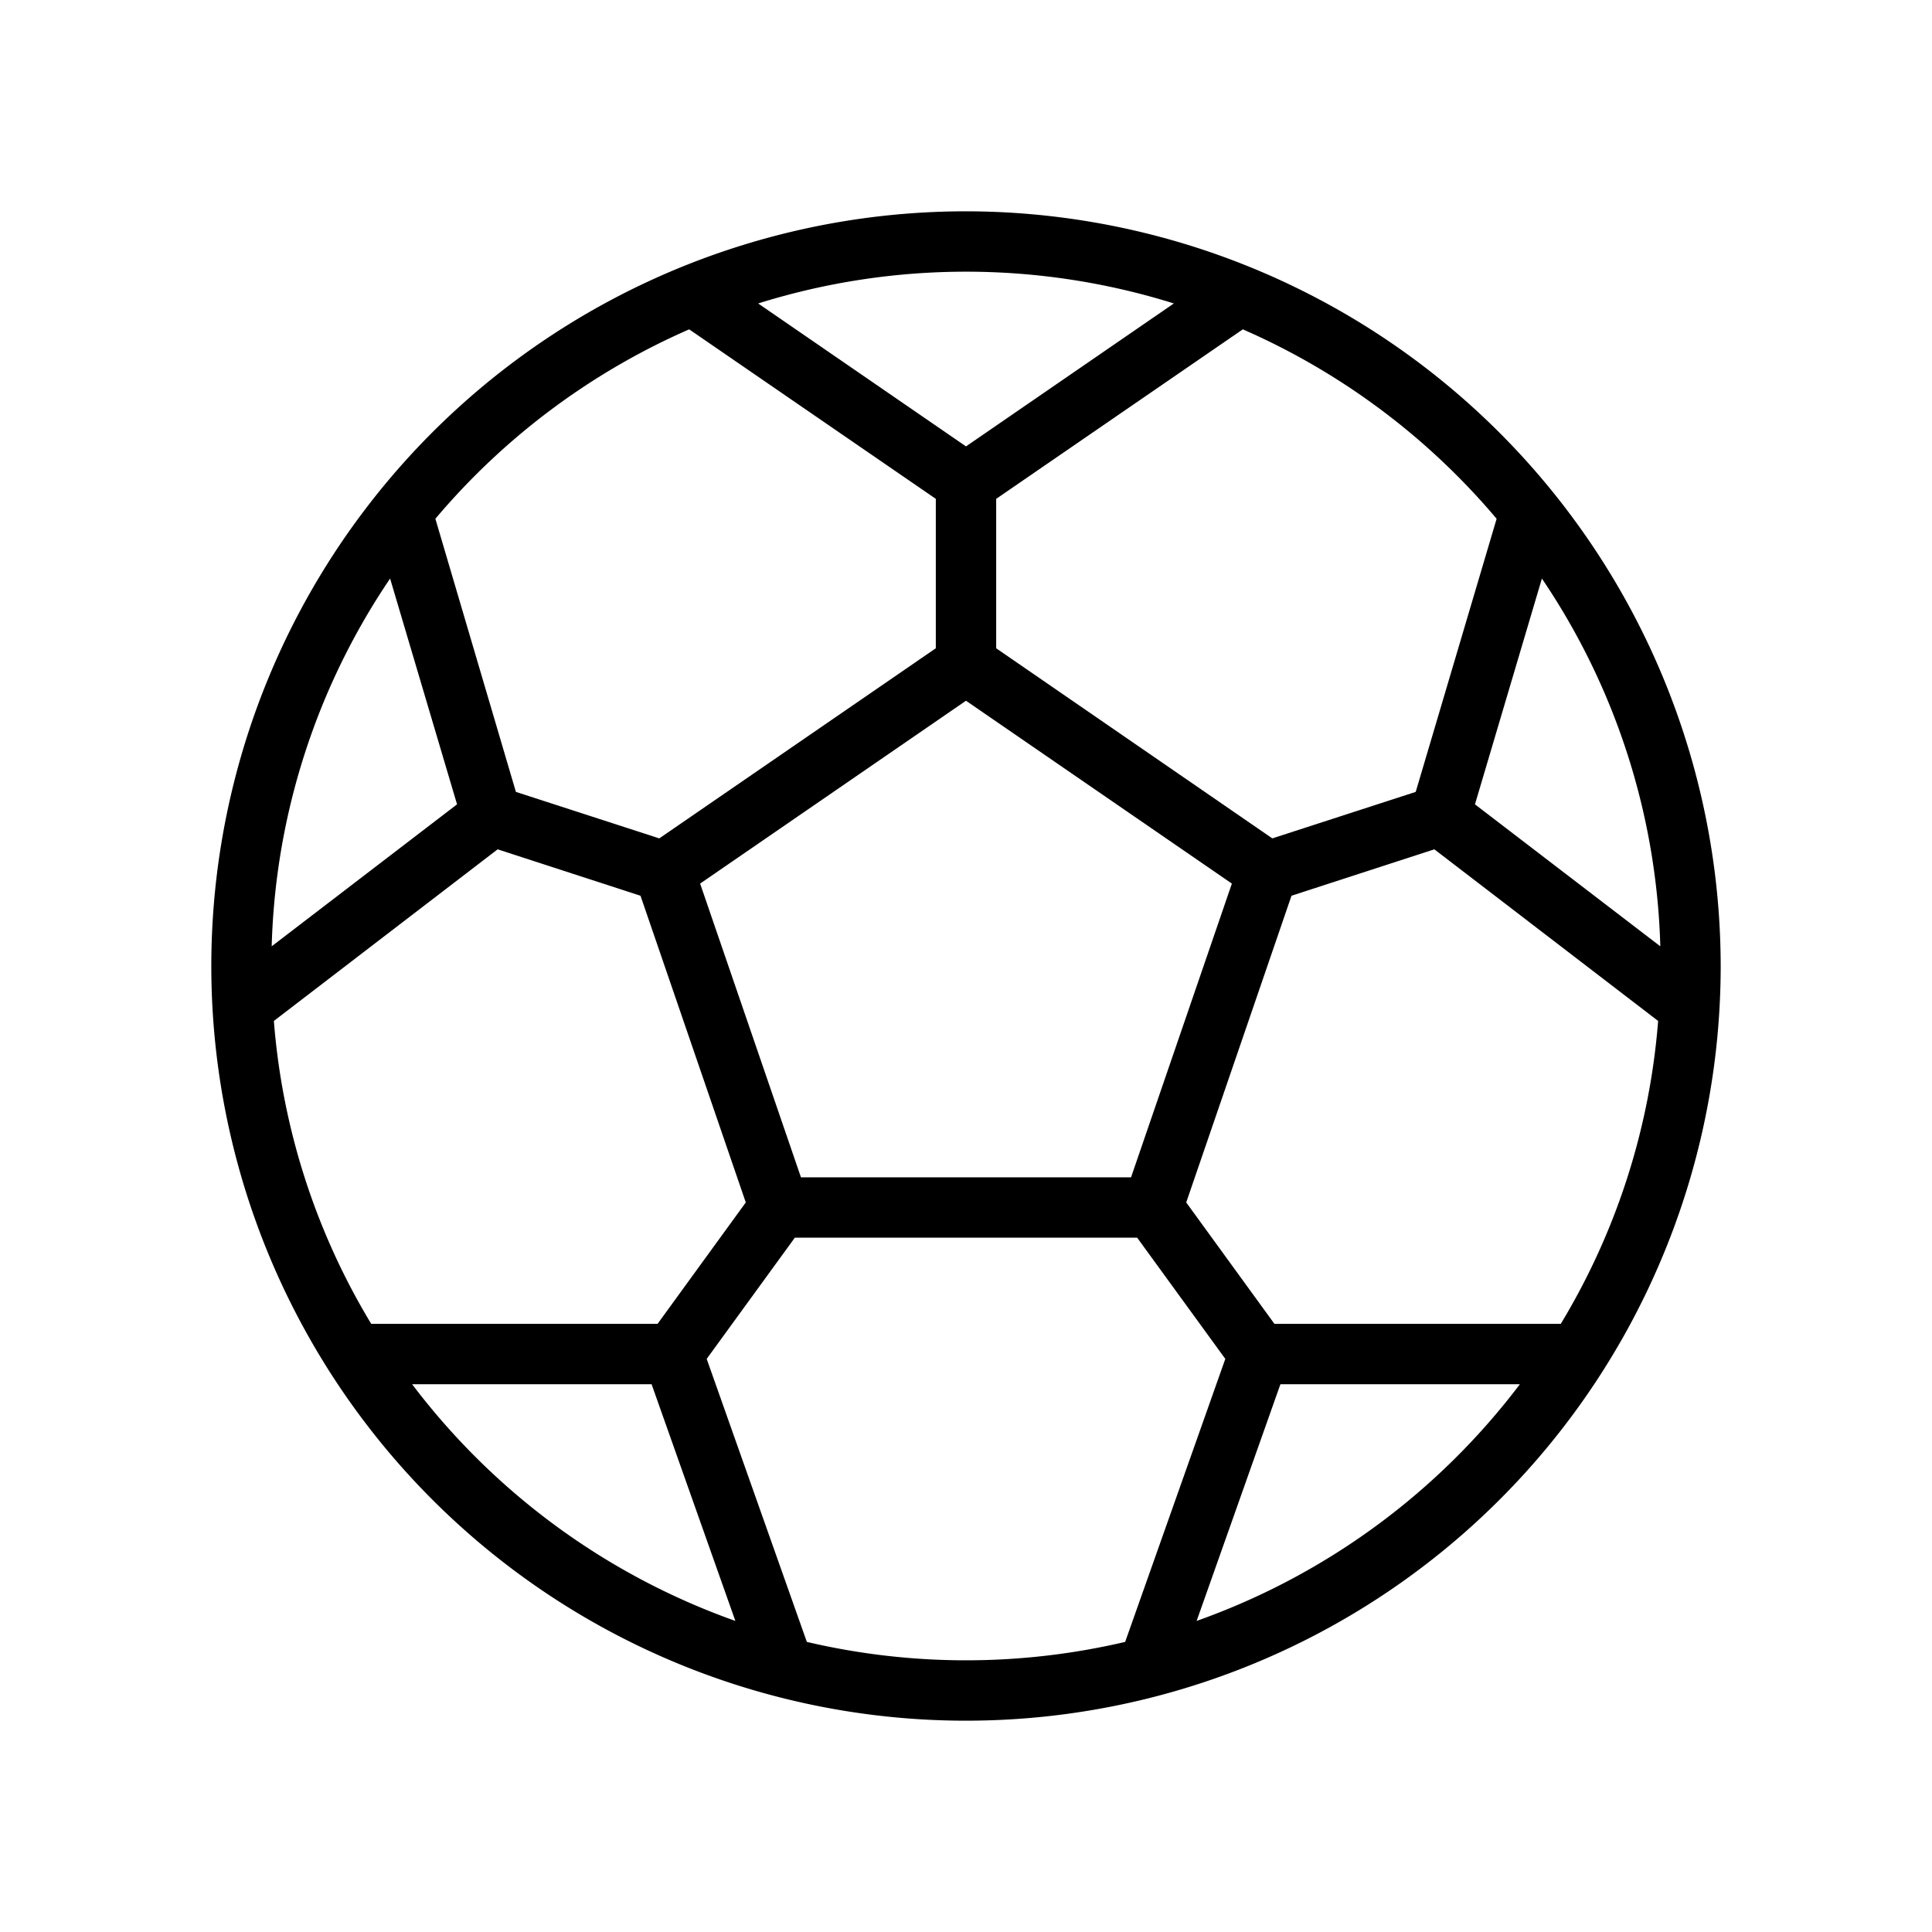
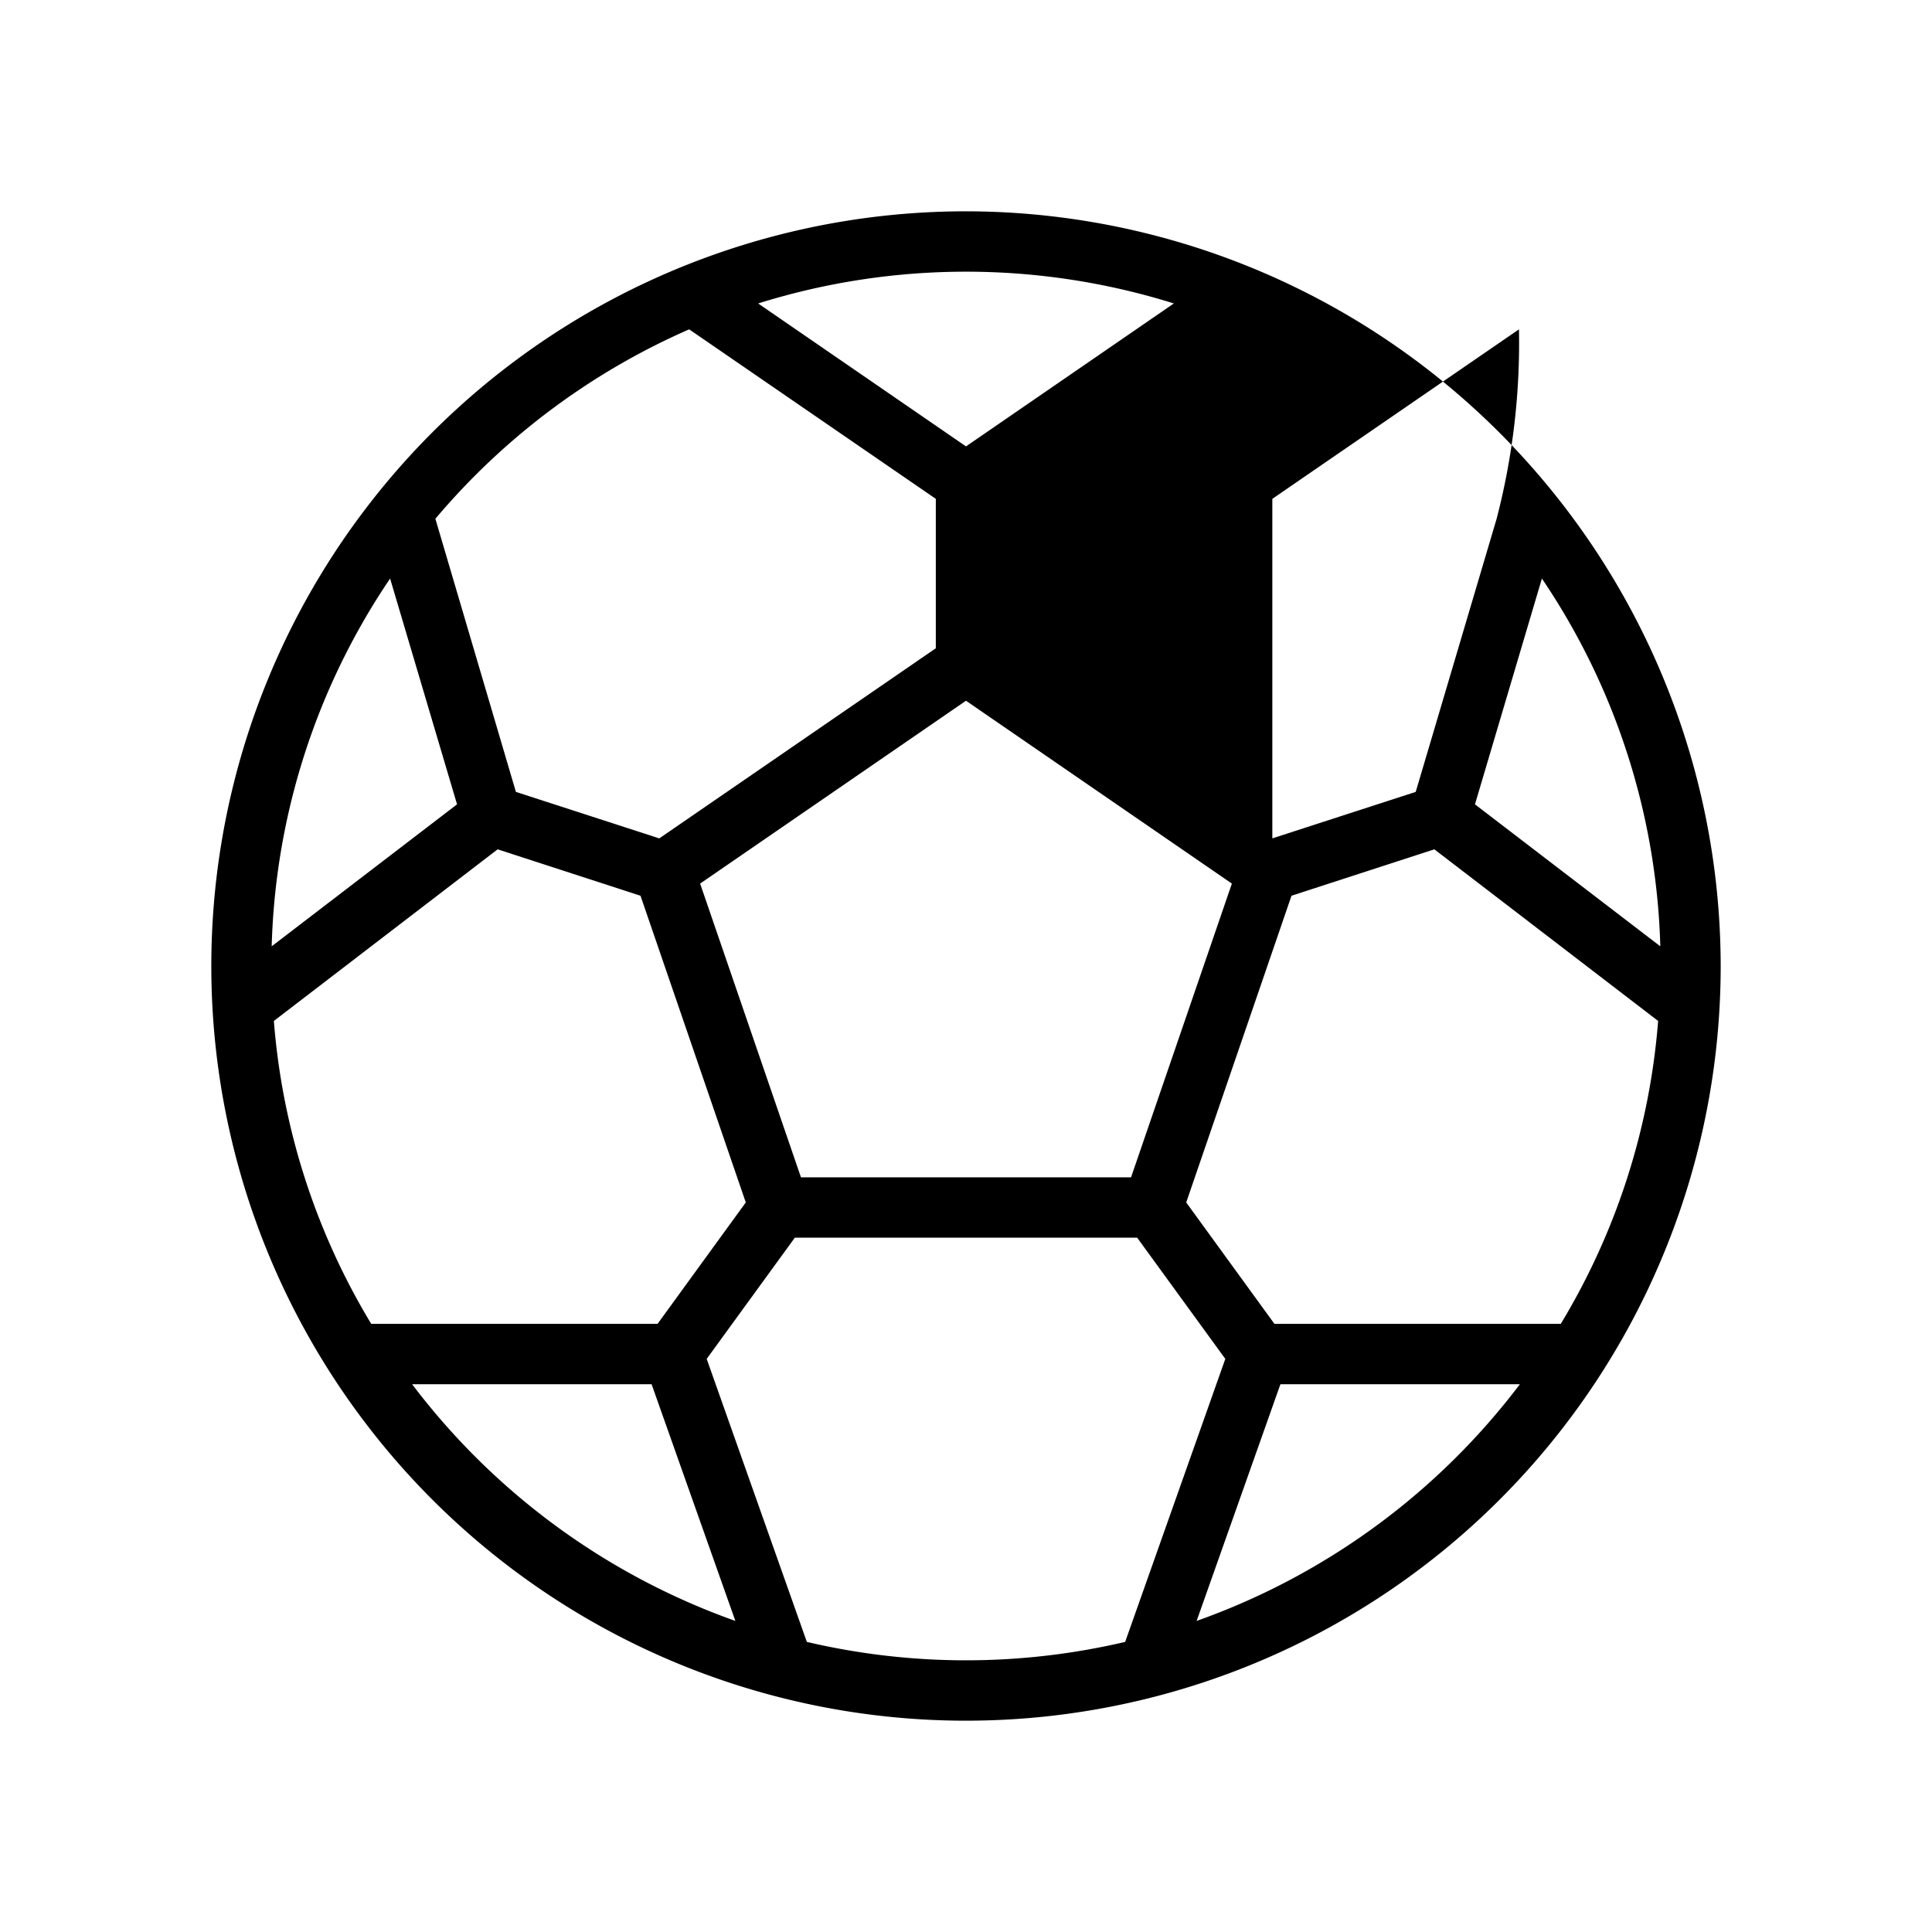
<svg xmlns="http://www.w3.org/2000/svg" viewBox="0 0 256 256" fill="currentColor">
-   <path d="M128,28A100,100,0,1,0,228,128,100.11,100.11,0,0,0,128,28Zm40.87,147.42-11.69-16.09,13.95-40.64,18.93-6.15,29.65,22.74a91.32,91.32,0,0,1-12.9,40.14Zm-81.74,0H49.19a91.32,91.32,0,0,1-12.9-40.14l29.65-22.74,18.93,6.15,13.95,40.64ZM51.69,76.66l8.87,29.92L36,125.39A91.41,91.41,0,0,1,51.69,76.66ZM106.13,156,92.77,117.08,128,92.85l35.23,24.23L149.87,156Zm89.31-49.42,8.87-29.92A91.41,91.41,0,0,1,220,125.39Zm2.87-37.84-10.72,36.19-19,6.16L132,85.9V66.1l32.68-22.46A92.44,92.44,0,0,1,198.31,68.74ZM155.54,40.21,128,59.15,100.46,40.21a92.18,92.18,0,0,1,55.08,0ZM91.32,43.64,124,66.1V85.9L87.36,111.09l-19-6.16L57.69,68.74A92.44,92.44,0,0,1,91.32,43.64ZM54.61,183.42H86.34l11.1,31.36A92.46,92.46,0,0,1,54.61,183.42Zm52.3,34.14-13.27-37.5L105.32,164h45.36l11.68,16.06-13.27,37.5a92.37,92.37,0,0,1-42.18,0Zm51.65-2.78,11.1-31.36h31.73A92.46,92.46,0,0,1,158.56,214.78Z" />
+   <path d="M128,28A100,100,0,1,0,228,128,100.11,100.11,0,0,0,128,28Zm40.87,147.42-11.69-16.09,13.95-40.64,18.93-6.15,29.65,22.74a91.32,91.32,0,0,1-12.9,40.14Zm-81.74,0H49.19a91.32,91.32,0,0,1-12.9-40.14l29.65-22.74,18.93,6.15,13.95,40.64ZM51.69,76.66l8.87,29.92L36,125.39A91.41,91.41,0,0,1,51.69,76.66ZM106.13,156,92.77,117.08,128,92.85l35.23,24.23L149.87,156Zm89.31-49.42,8.87-29.92A91.41,91.41,0,0,1,220,125.39Zm2.87-37.84-10.72,36.19-19,6.16V66.1l32.68-22.46A92.44,92.44,0,0,1,198.31,68.74ZM155.54,40.21,128,59.15,100.46,40.21a92.18,92.18,0,0,1,55.08,0ZM91.32,43.64,124,66.1V85.9L87.36,111.09l-19-6.16L57.69,68.74A92.44,92.44,0,0,1,91.32,43.64ZM54.61,183.42H86.34l11.1,31.36A92.46,92.46,0,0,1,54.61,183.42Zm52.3,34.14-13.27-37.5L105.32,164h45.36l11.68,16.06-13.27,37.5a92.37,92.37,0,0,1-42.18,0Zm51.65-2.78,11.1-31.36h31.73A92.46,92.46,0,0,1,158.56,214.78Z" />
</svg>